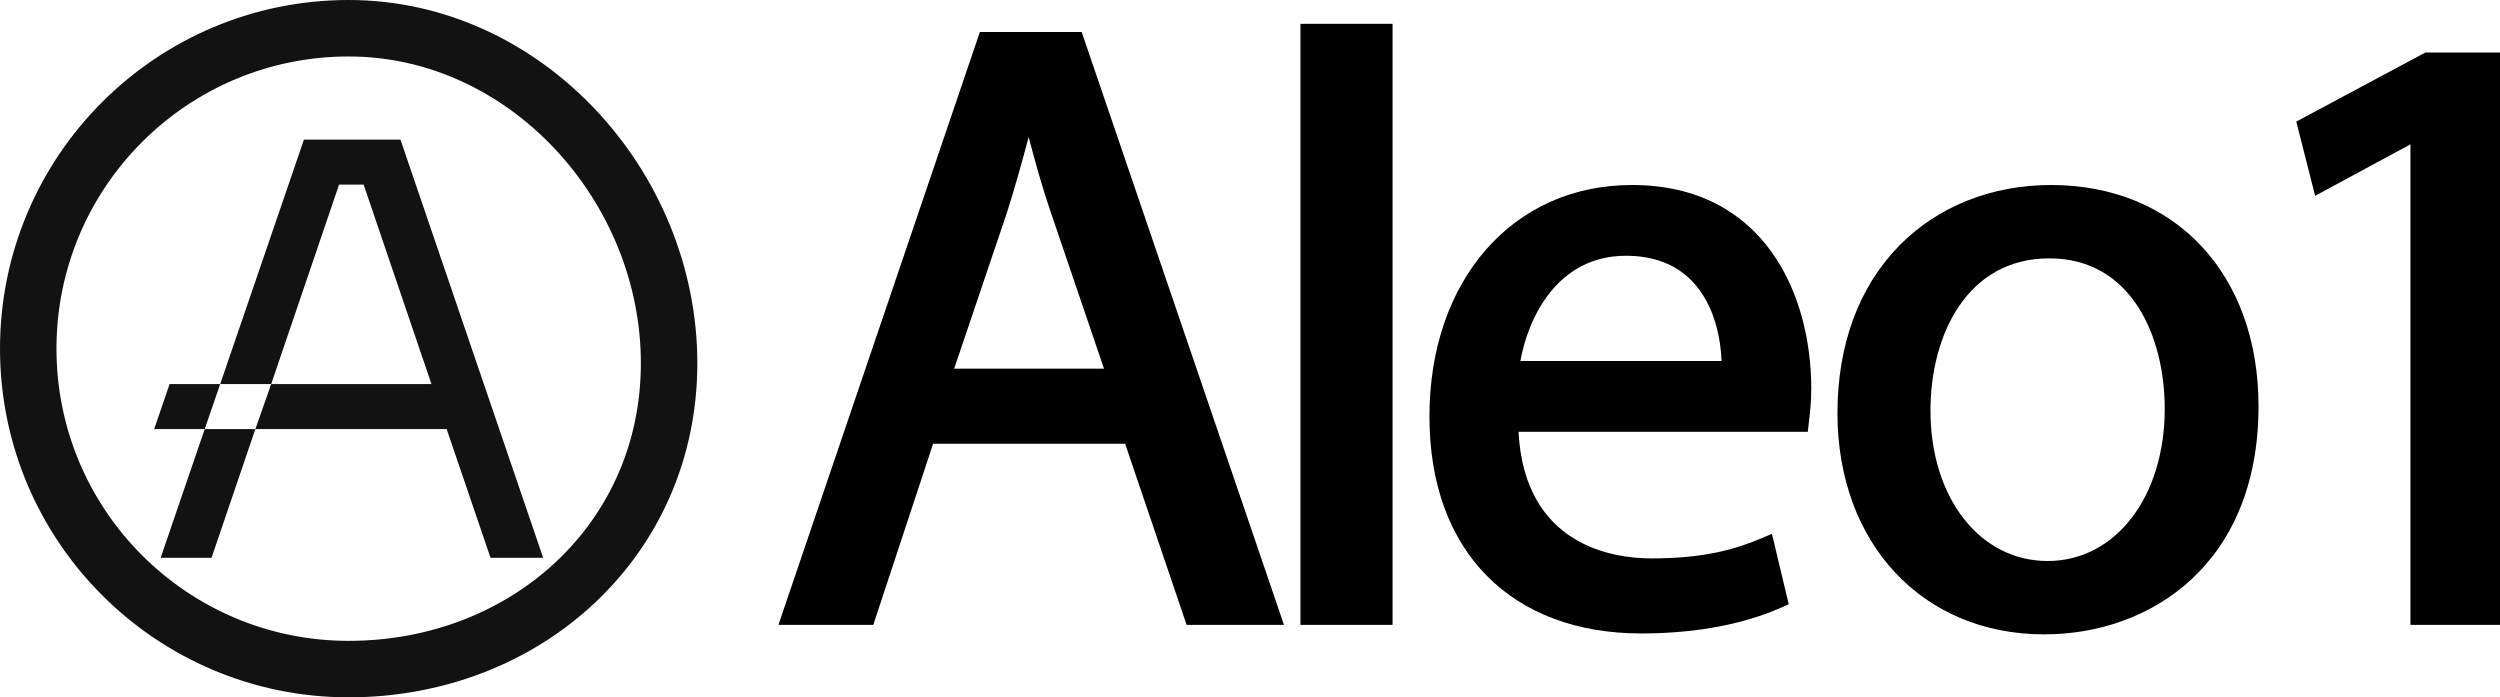
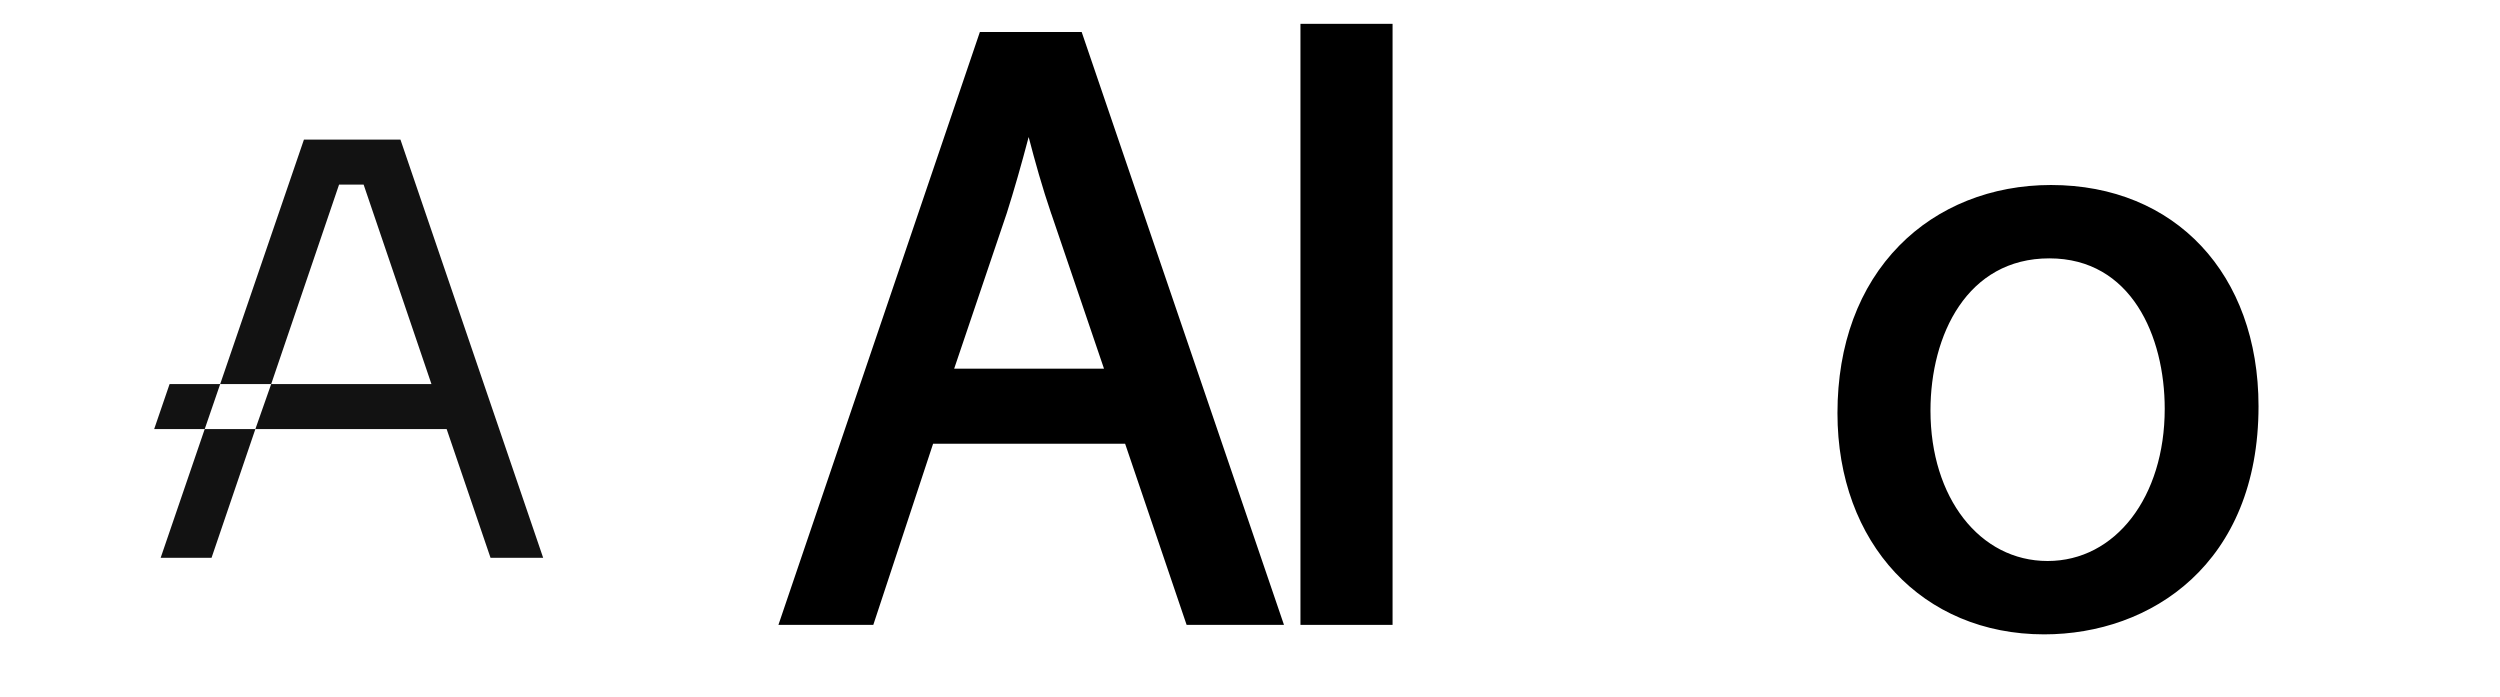
<svg xmlns="http://www.w3.org/2000/svg" id="Layer_2" viewBox="0 0 442.69 123.48">
  <g id="Layer_1-2">
-     <path d="m118.48,64.31c0,31.34-25.4,54.17-56.74,54.17S5,93.08,5,61.74,30.4,5,61.74,5s56.74,27.97,56.74,59.31Z" fill="none" stroke="#121212" stroke-miterlimit="10" stroke-width="10" />
    <polygon points="70.91 24.72 62.75 24.72 53.82 24.72 38.99 68.01 48.02 68.01 60.04 32.69 64.39 32.69 76.4 68.01 59.84 68.01 48.02 68.01 45.22 75.98 62.53 75.98 79.09 75.98 86.86 98.77 96.18 98.77 70.91 24.72" fill="#121212" stroke-width="0" />
    <polygon points="28.45 98.77 37.46 98.77 45.22 75.98 36.25 75.98 28.45 98.77" fill="#121212" stroke-width="0" />
    <polygon points="30.03 68.01 27.3 75.98 36.25 75.98 38.99 68.01 30.03 68.01" fill="#121212" stroke-width="0" />
    <path d="m173.51,5.67l-35.67,104.98h16.8l10.59-32.08h34l10.89,32.08h17.24L191.54,5.67h-18.04Zm12.67,32.24l9.31,27.37h-26.53l9.32-27.55c1.3-4.09,2.55-8.46,3.87-13.47,1.13,4.34,2.38,8.84,4.02,13.65Z" stroke-width="0" />
    <rect x="230.28" y="4.22" width="16.31" height="106.43" stroke-width="0" />
-     <path d="m288.97,32.76c-21.11,0-35.85,16.86-35.85,40.99s14.72,38.42,37.51,38.42c12.09,0,20.26-2.54,24.98-4.67l1.13-.51-2.97-12.46-1.63.69c-4.48,1.9-9.97,3.66-19.69,3.66-6.81,0-22.48-2.22-23.56-22.42h51.23l.22-1.95c.17-1.4.39-3.33.39-5.75,0-16.61-8.32-36-31.76-36Zm-19.75,31.17c1.36-7.61,6.51-18.64,18.69-18.64,4.85,0,8.76,1.48,11.62,4.39,4.33,4.41,5.19,10.91,5.32,14.25h-35.63Z" stroke-width="0" />
    <path d="m363.18,32.76c-10.52,0-20.05,3.8-26.83,10.7-7.19,7.31-10.98,17.58-10.98,29.69,0,23.07,15.05,39.18,36.6,39.18,18.9,0,37.96-12.49,37.96-40.39,0-23.43-14.77-39.18-36.75-39.18Zm20.14,39.63c0,15.61-8.72,26.95-20.74,26.95s-20.74-11.21-20.74-26.64c0-13.41,6.51-26.95,21.04-26.95s20.44,13.81,20.44,26.64Z" stroke-width="0" />
-     <polygon points="429.47 9.3 406.62 21.53 409.95 34.67 426.83 25.56 426.83 110.65 442.69 110.65 442.69 9.3 429.47 9.3" stroke-width="0" />
  </g>
</svg>